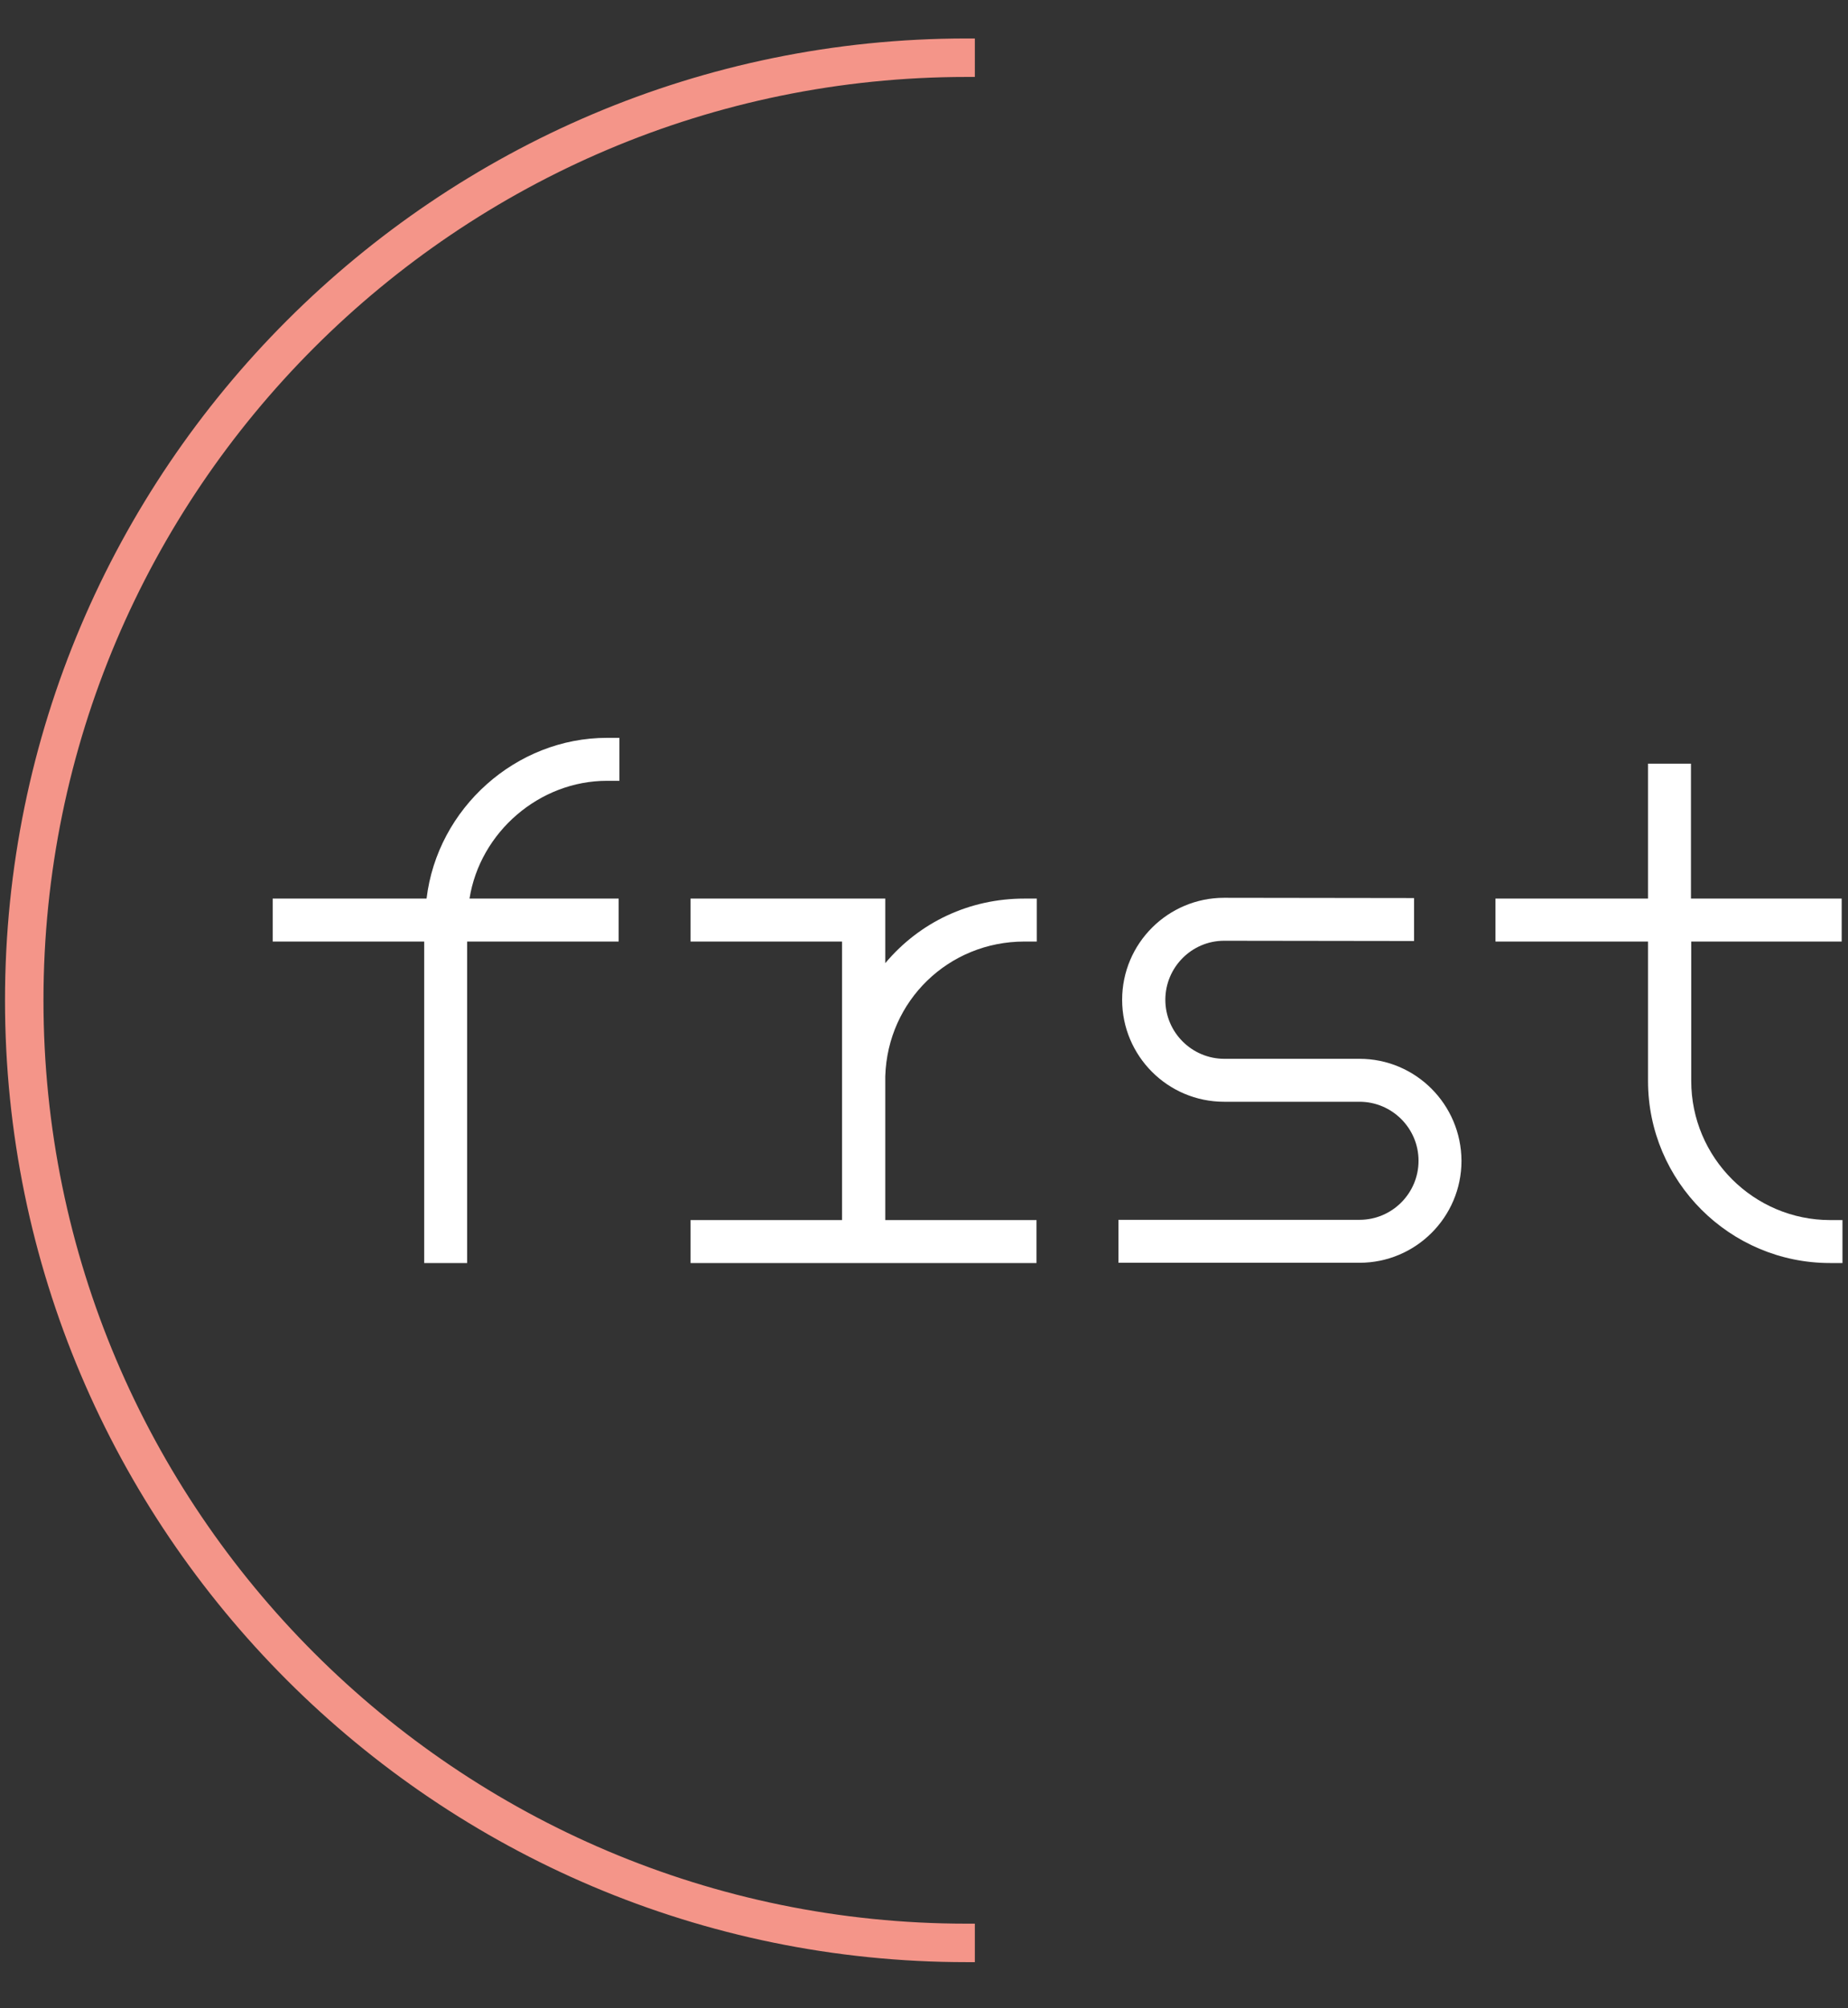
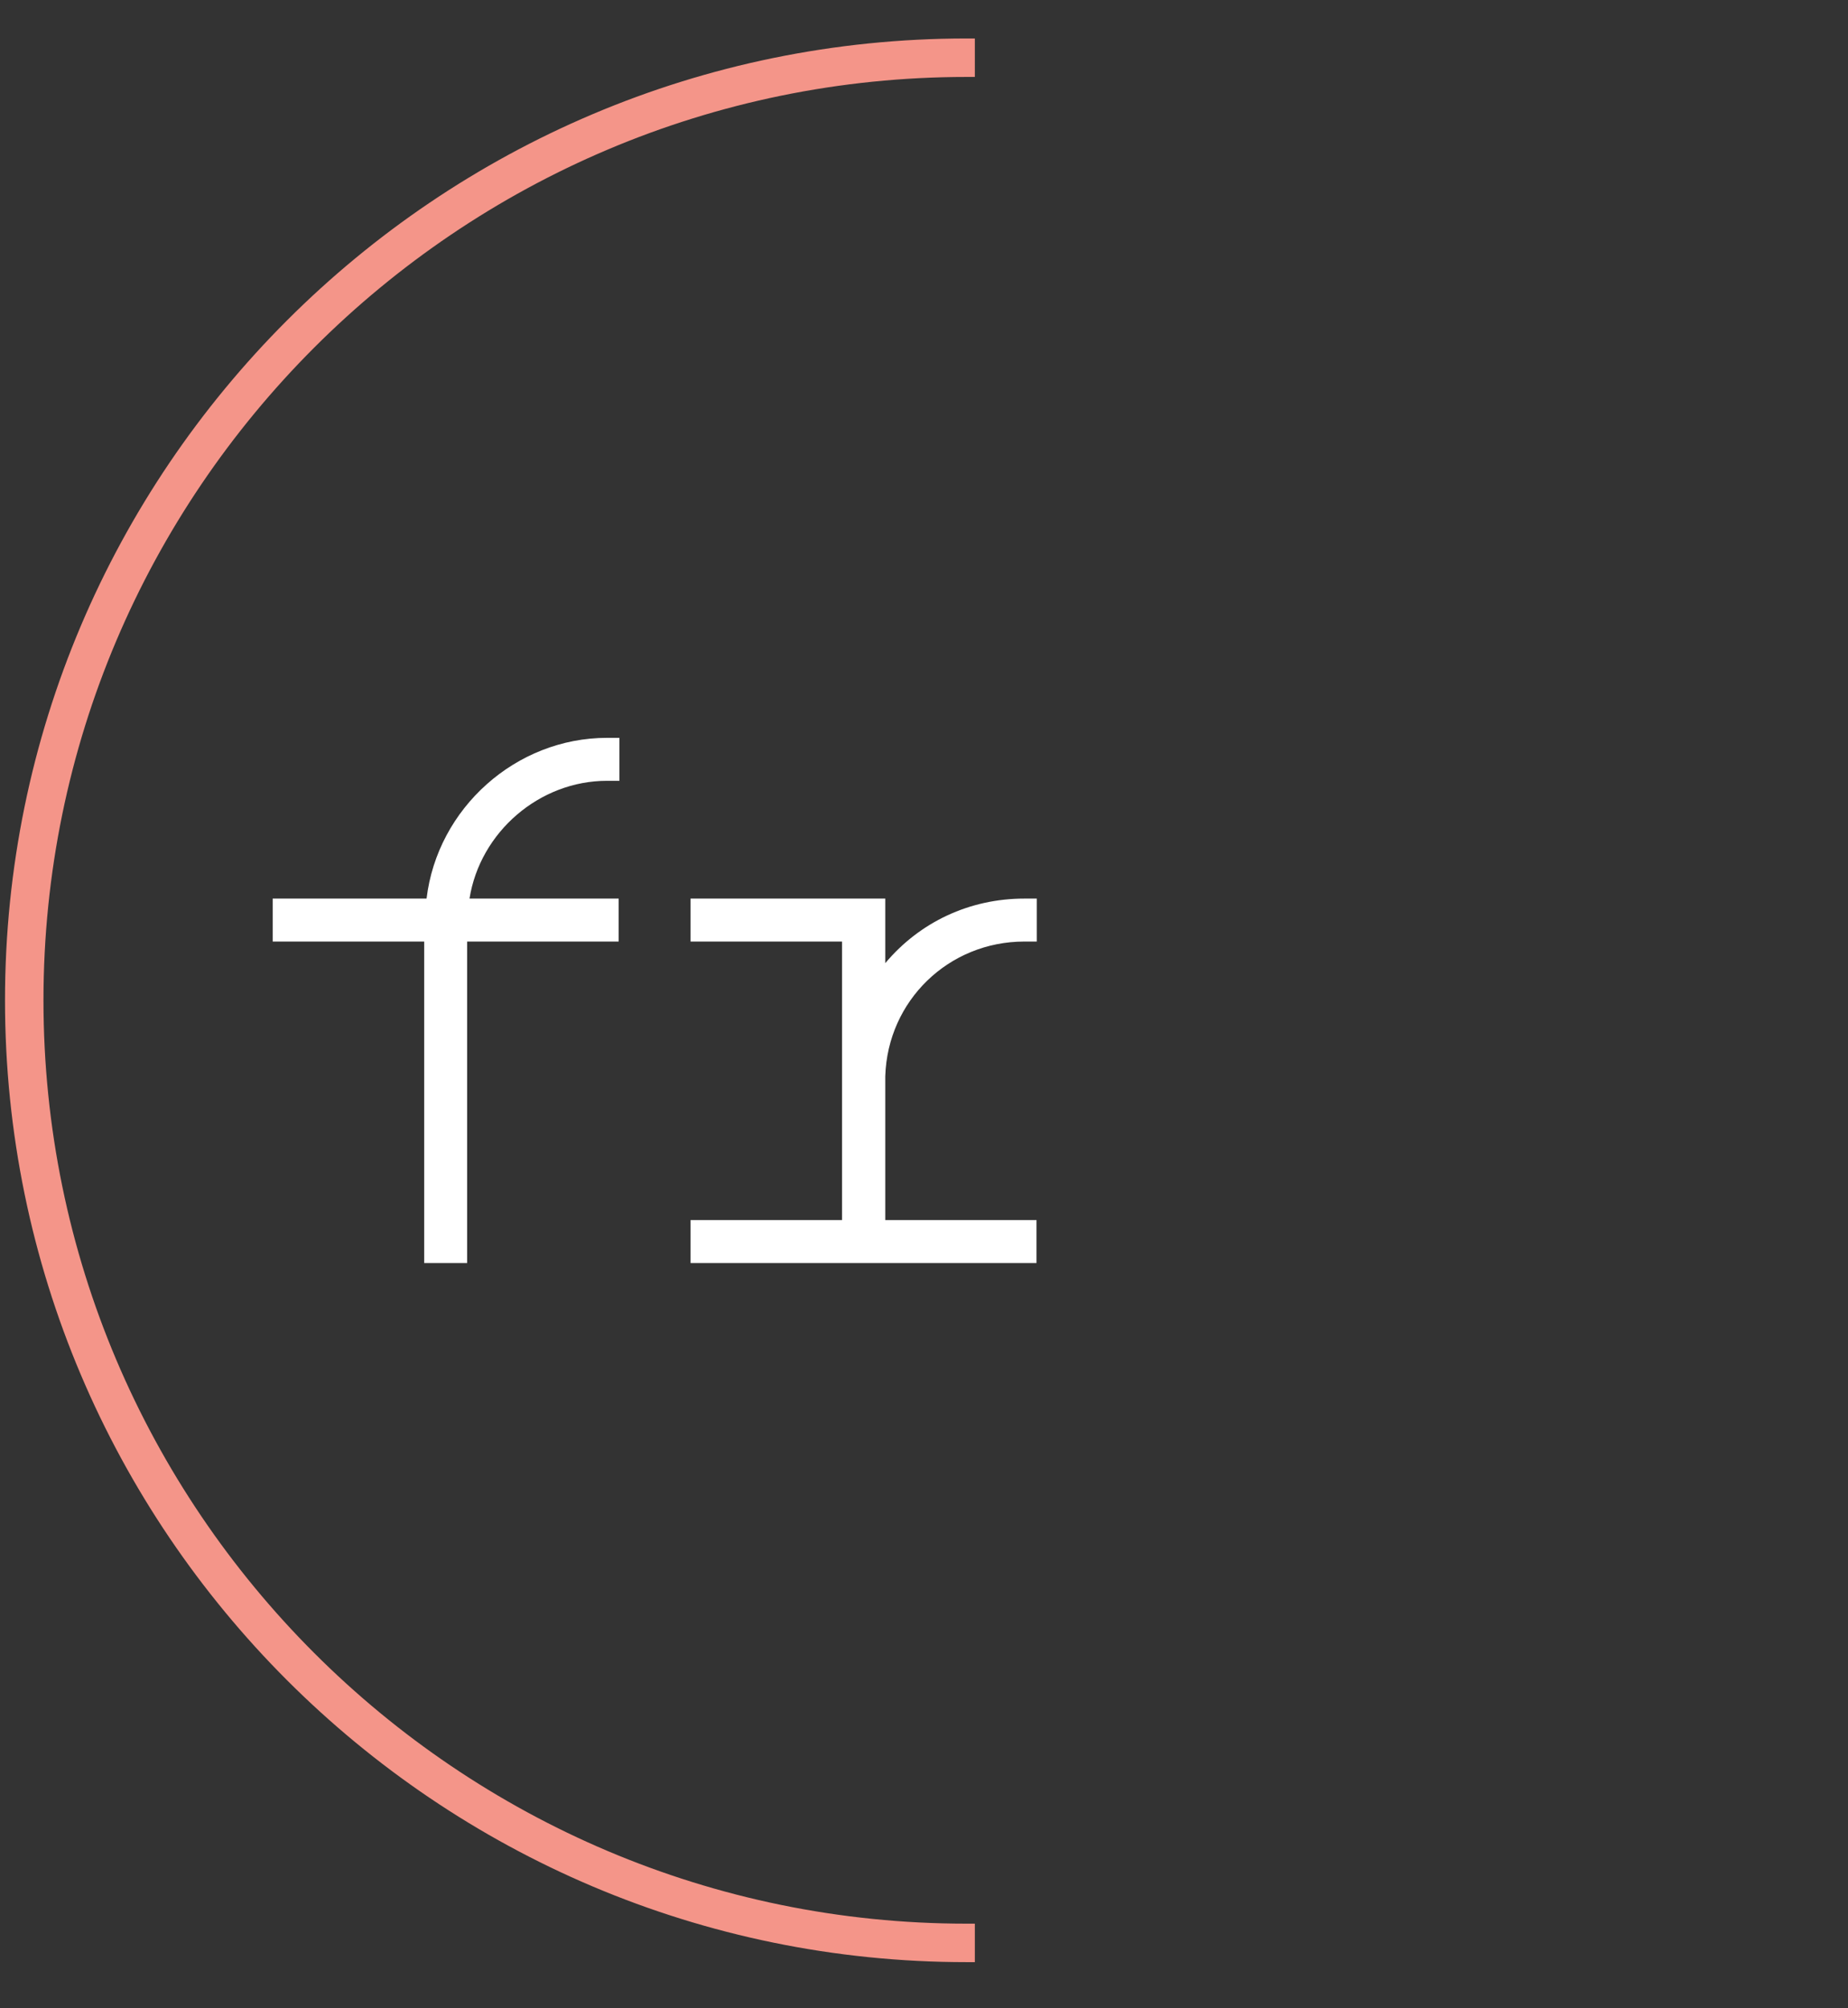
<svg xmlns="http://www.w3.org/2000/svg" version="1.1" id="Layer_1" x="0px" y="0px" viewBox="0 0 701.4 762.1" style="enable-background:new 0 0 701.4 762.1;" xml:space="preserve">
  <rect x="0" y="0" width="701.4" height="762.1" fill="#333333" stroke="none" />
  <style type="text/css">
	.st0{fill:#FFFFFF;}
	.st1{fill:#F49589;}
</style>
  <title>frst-logo-main</title>
  <g>
    <g>
      <g>
        <path class="st0" d="M335.9,463h57.5v16.3H262.1V463h57.5l0-52.8c0-0.7,0-1.4,0-2.1l0-50.8h-57.5V341h73.9v24.5     c13.1-15.6,32-24.5,52.8-24.5h4.7v16.3h-4.7c-28.7,0-51.9,22.4-52.8,51.1V463z" />
      </g>
      <g>
        <path class="st0" d="M161.9,341h-58.4v16.3h57.5v122h16.3v-122h57.5V341h-56.6c4-25.2,26.5-44.7,52.2-44.7h4.7V280h-4.7     C195.8,280,166,306.7,161.9,341z" />
      </g>
      <g>
-         <path class="st0" d="M516,401.8h-51.3c-12.3,0-22.4-10-22.4-22.4c0-12.3,10-22.4,22.3-22.4l72.1,0.1l0-16.3l-72.1-0.1     c-21.3,0-38.7,17.3-38.7,38.7c0,21.3,17.3,38.7,38.7,38.7H516c12.3,0,22.4,10,22.4,22.4c0,12.3-10,22.4-22.4,22.4h-91.5v16.3H516     c21.3,0,38.7-17.3,38.7-38.7C554.6,419.1,537.3,401.8,516,401.8z" />
-       </g>
+         </g>
      <g>
-         <path class="st0" d="M694.7,463c-29.1,0-52.8-23.7-52.8-52.8v-52.9H699v-16.3h-57.2v-51.2h-16.3v51.2h-57.9v16.3h57.9v52.9     c0,38.1,31,69.1,69.1,69.1h4.7V463H694.7z" />
-       </g>
+         </g>
    </g>
  </g>
  <path class="st1" d="M366.9,29.2h3.1V14.6h-3.1c-201.3,0-365,163.7-365,365s163.7,365,365,365h3.1V730h-3.1  C173.7,730,16.5,572.9,16.5,379.6S173.7,29.2,366.9,29.2z" />
</svg>